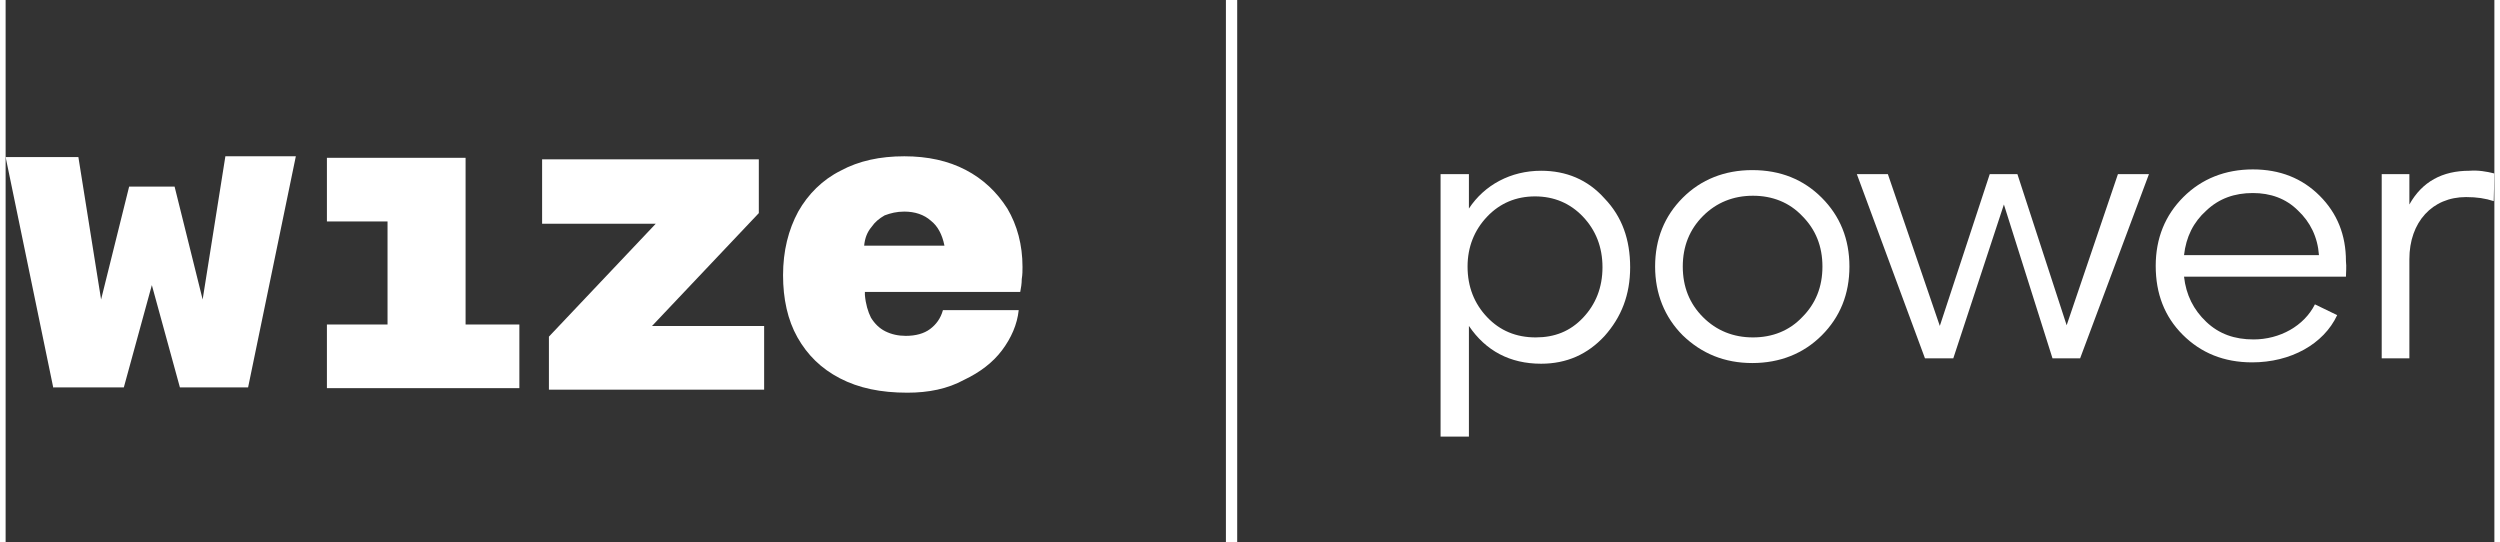
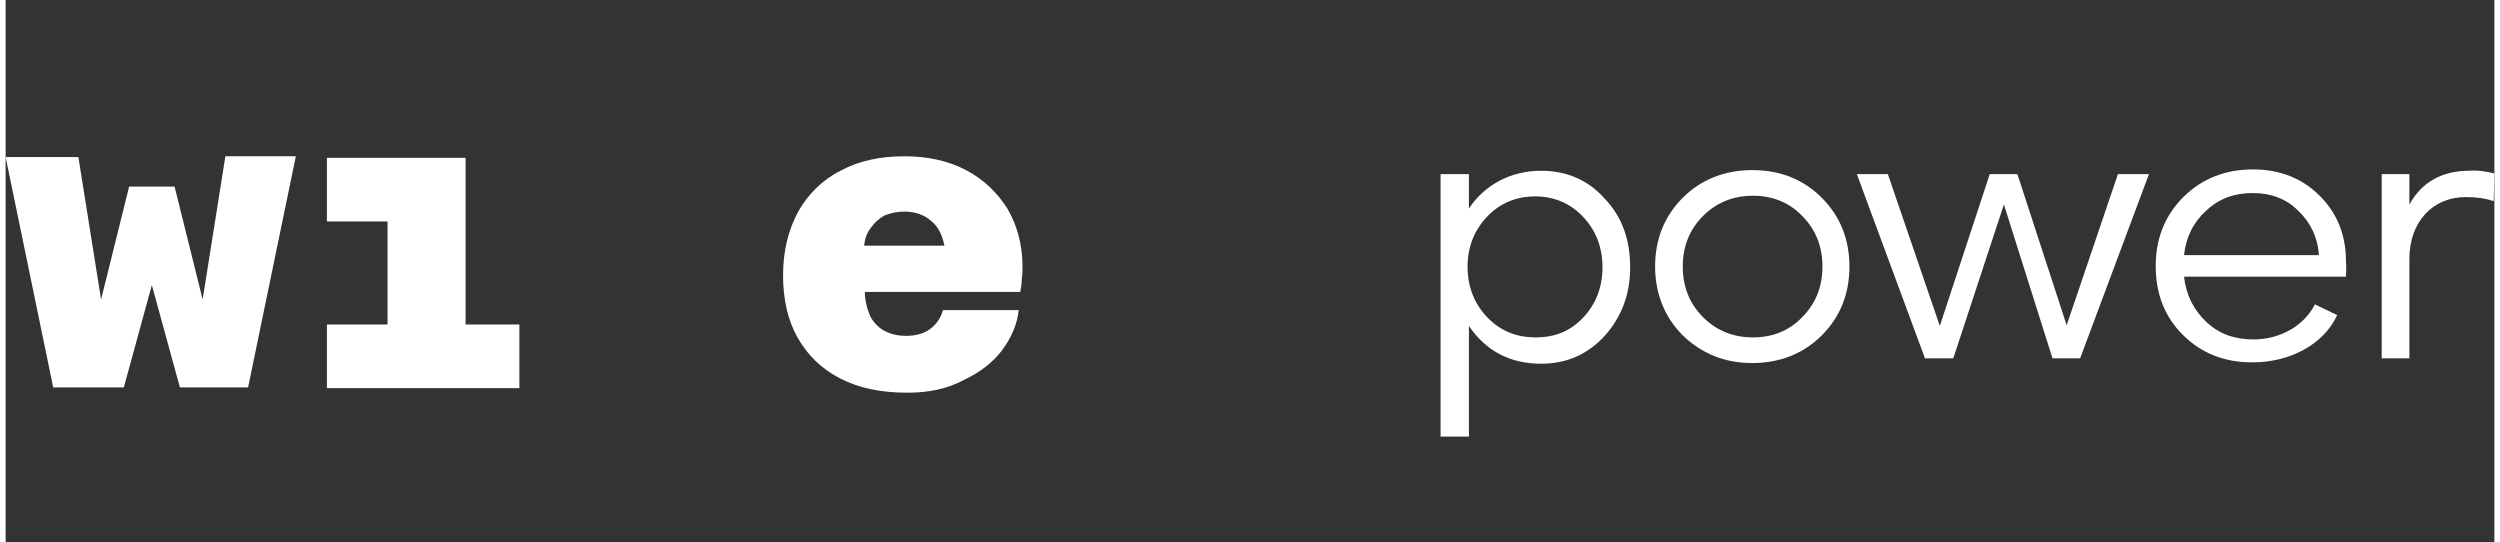
<svg xmlns="http://www.w3.org/2000/svg" width="106" height="23" viewBox="19.5 2.78 103 22.45" fill="none">
  <rect x="19.5" y="2.78" width="103" height="22.45" fill="#333333" stroke="none" />
  <g id="logo" fill="white">
    <path d="M21.476 18.844L19.5 9.279H22.511L23.451 15.175L24.612 10.502H26.493L27.654 15.175L28.595 9.248H31.511L29.535 18.813H26.713L25.552 14.579L24.392 18.813H21.476V18.844Z" />
    <path d="M32.797 18.844V16.21H35.306V11.945H32.797V9.311H38.536V16.21H40.762V18.844H32.797Z" />
-     <path d="M41.985 18.938V16.712L46.407 12.039H41.703V9.373H50.672V11.6L46.25 16.273H50.892V18.907H41.985V18.938Z" />
    <path d="M56.818 19.032C55.721 19.032 54.811 18.844 54.027 18.436C53.243 18.029 52.679 17.464 52.271 16.743C51.864 16.022 51.675 15.143 51.675 14.171C51.675 13.168 51.895 12.29 52.303 11.537C52.71 10.816 53.306 10.22 54.059 9.844C54.811 9.436 55.689 9.248 56.693 9.248C57.665 9.248 58.512 9.436 59.233 9.812C59.954 10.189 60.519 10.722 60.958 11.412C61.366 12.102 61.585 12.917 61.585 13.826C61.585 13.983 61.585 14.14 61.554 14.328C61.554 14.516 61.522 14.704 61.491 14.861H55.062V14.987C55.094 15.363 55.188 15.677 55.313 15.928C55.47 16.178 55.658 16.367 55.909 16.492C56.16 16.617 56.442 16.68 56.756 16.68C57.163 16.68 57.508 16.586 57.759 16.398C58.01 16.21 58.198 15.959 58.292 15.614H61.428C61.366 16.21 61.115 16.774 60.738 17.276C60.362 17.778 59.829 18.186 59.17 18.499C58.48 18.875 57.696 19.032 56.818 19.032ZM55.031 12.948H58.355C58.261 12.478 58.073 12.133 57.791 11.913C57.508 11.662 57.132 11.537 56.693 11.537C56.379 11.537 56.128 11.6 55.878 11.694C55.658 11.819 55.47 11.976 55.344 12.164C55.156 12.384 55.062 12.635 55.031 12.948Z" />
    <path d="M85.672 10.992C86.398 11.746 86.733 12.695 86.733 13.84C86.733 14.985 86.37 15.906 85.672 16.688C84.974 17.442 84.109 17.833 83.048 17.833C81.763 17.833 80.758 17.302 80.06 16.269V20.848H78.887V9.987H80.06V11.411C80.702 10.434 81.791 9.847 83.048 9.847C84.081 9.847 84.974 10.21 85.672 10.992ZM84.779 15.934C85.309 15.376 85.588 14.678 85.588 13.84C85.588 13.002 85.309 12.305 84.779 11.746C84.248 11.188 83.578 10.908 82.796 10.908C82.014 10.908 81.344 11.188 80.814 11.746C80.283 12.305 80.004 13.002 80.004 13.812C80.004 14.65 80.283 15.348 80.814 15.906C81.344 16.465 82.014 16.744 82.824 16.744C83.606 16.744 84.248 16.493 84.779 15.934Z" />
    <path d="M88.911 16.66C88.157 15.906 87.766 14.929 87.766 13.812C87.766 12.668 88.157 11.718 88.911 10.964C89.665 10.21 90.642 9.82 91.787 9.82C92.96 9.82 93.909 10.21 94.663 10.964C95.417 11.718 95.808 12.668 95.808 13.812C95.808 14.957 95.417 15.906 94.663 16.66C93.909 17.414 92.932 17.805 91.787 17.805C90.642 17.805 89.693 17.414 88.911 16.66ZM93.853 11.718C93.323 11.16 92.625 10.881 91.815 10.881C91.005 10.881 90.307 11.16 89.749 11.718C89.19 12.277 88.911 12.975 88.911 13.812C88.911 14.65 89.19 15.348 89.749 15.906C90.307 16.465 91.005 16.744 91.815 16.744C92.625 16.744 93.323 16.465 93.853 15.906C94.412 15.348 94.691 14.65 94.691 13.812C94.691 12.975 94.412 12.277 93.853 11.718Z" />
    <path d="M106.92 9.987H108.204L105.356 17.609H104.212L102.201 11.243L100.107 17.609H98.934L96.115 9.987H97.399L99.549 16.269L101.615 9.987H102.76L104.798 16.241L106.92 9.987Z" />
    <path d="M116.357 14.231H109.656C109.74 14.985 110.047 15.599 110.578 16.102C111.108 16.604 111.75 16.828 112.532 16.828C113.621 16.828 114.626 16.269 115.073 15.376L115.994 15.822C115.436 17.023 114.068 17.777 112.476 17.777C111.304 17.777 110.354 17.386 109.6 16.632C108.846 15.878 108.484 14.929 108.484 13.784C108.484 12.639 108.874 11.69 109.628 10.936C110.382 10.182 111.359 9.791 112.504 9.791C113.621 9.791 114.542 10.155 115.268 10.88C115.994 11.606 116.357 12.5 116.357 13.589C116.385 13.84 116.357 14.036 116.357 14.231ZM110.578 11.495C110.047 11.969 109.74 12.584 109.656 13.338H115.24C115.185 12.584 114.877 11.969 114.375 11.495C113.872 10.992 113.23 10.769 112.504 10.769C111.75 10.769 111.108 10.992 110.578 11.495Z" />
    <path d="M122.5 9.959L122.472 11.104C122.137 10.992 121.774 10.936 121.327 10.936C119.931 10.936 118.982 11.969 118.982 13.505V17.609H117.837V9.987H118.982V11.243C119.512 10.294 120.35 9.847 121.467 9.847C121.83 9.819 122.165 9.875 122.5 9.959Z" />
-     <path d="M70.47 2.777H70.003V25.223H70.47V2.777Z" />
  </g>
</svg>